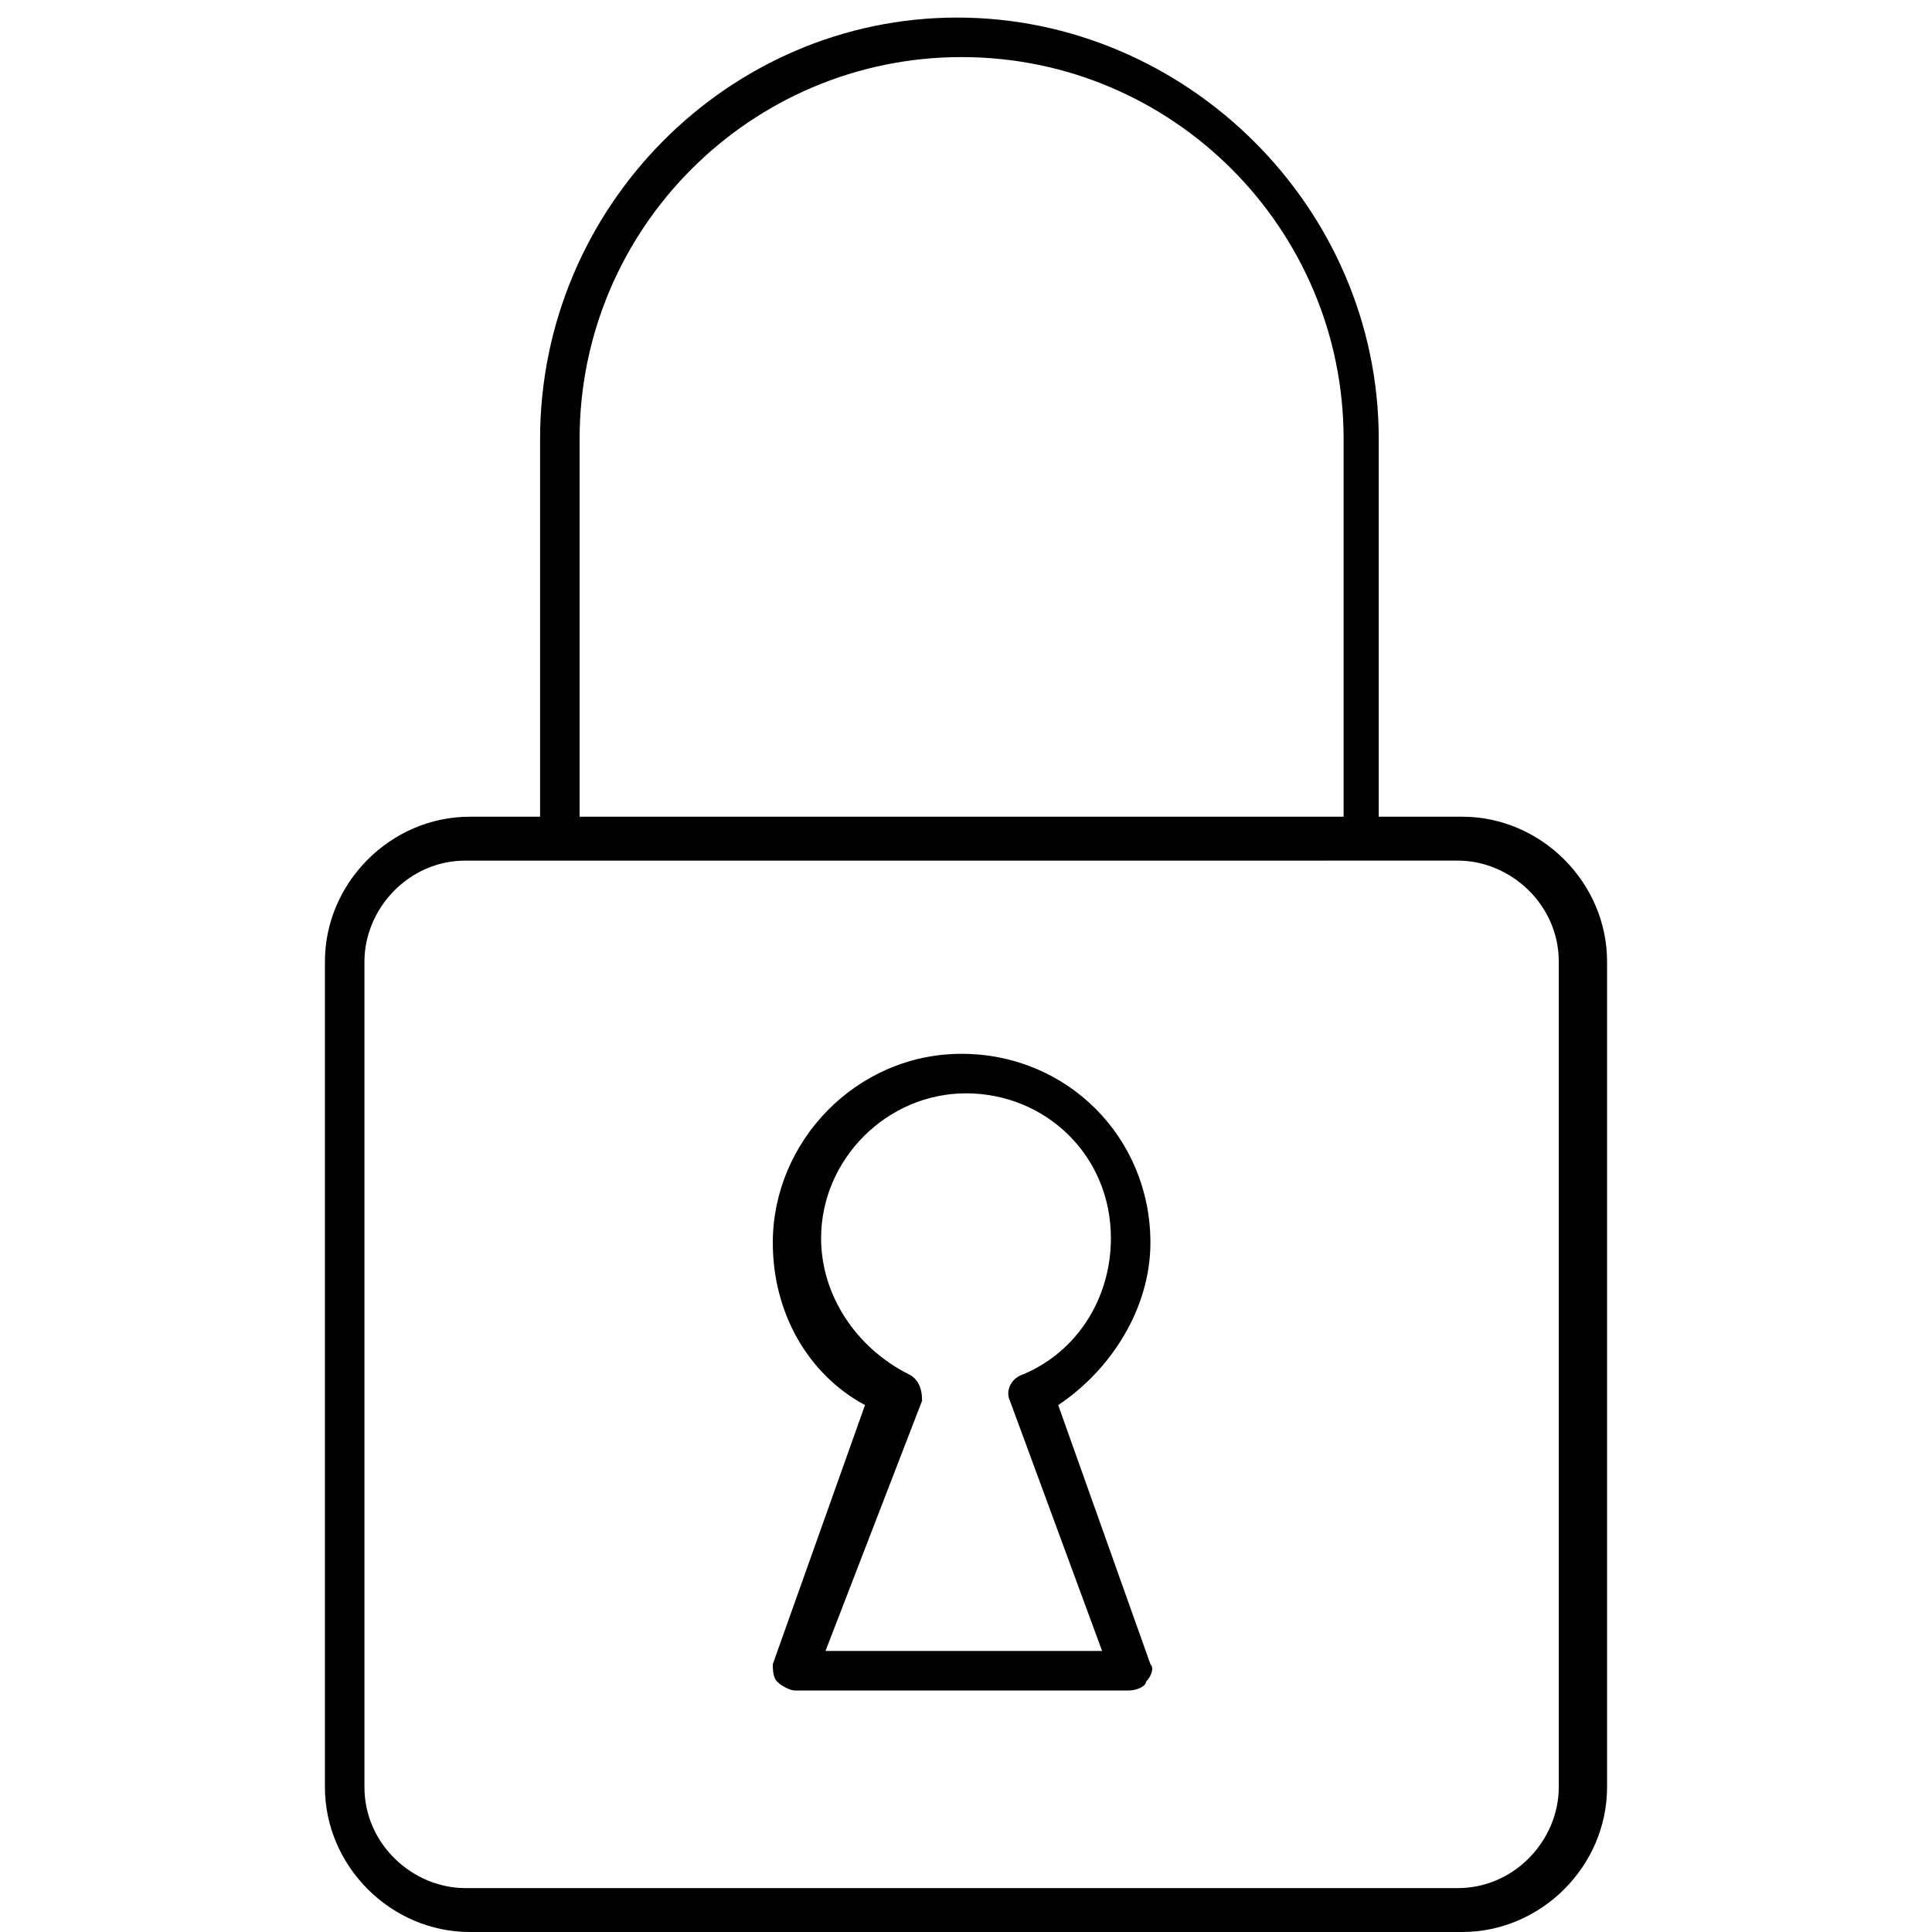
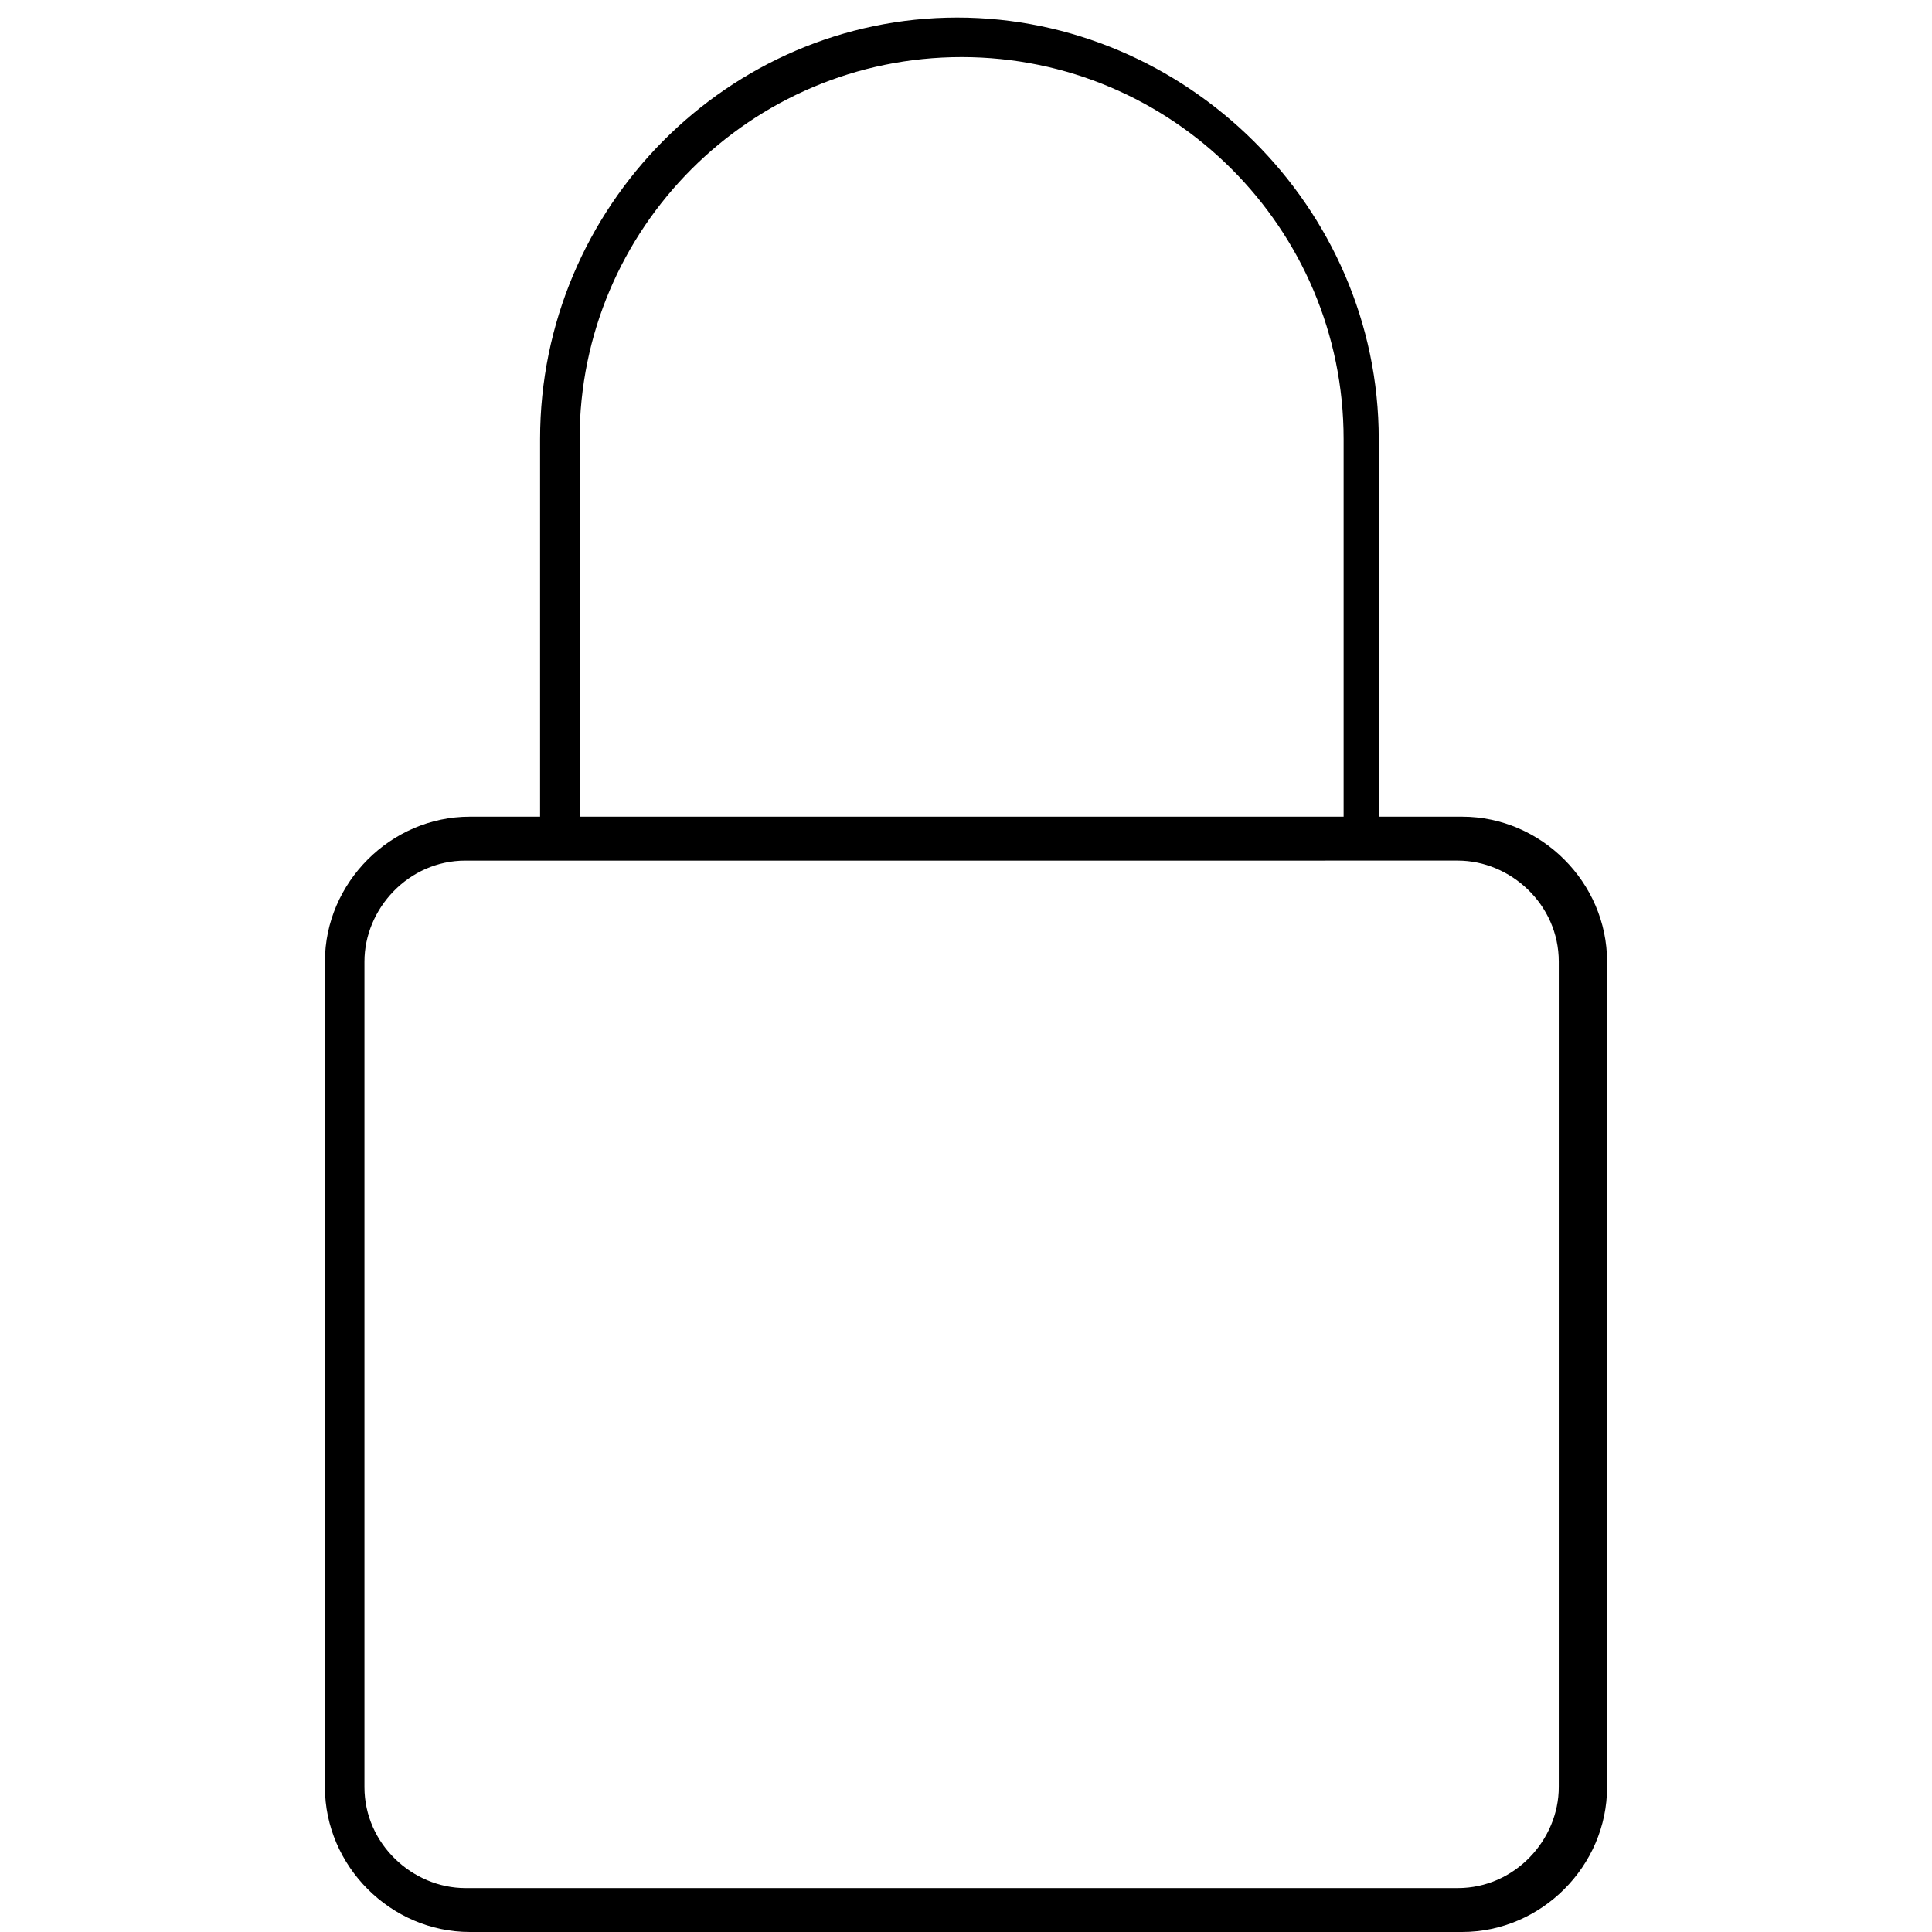
<svg xmlns="http://www.w3.org/2000/svg" version="1.1" id="Layer_1" x="0px" y="0px" viewBox="0 0 44 44" style="enable-background:new 0 0 44 44;" xml:space="preserve">
  <g>
    <path d="M33.3,44H10.7c-1.8,0-3.3-1.5-3.3-3.3V21.9c0-1.8,1.5-3.3,3.3-3.3h22.6c1.8,0,3.3,1.5,3.3,3.3v18.8   C36.6,42.5,35.1,44,33.3,44z M10.6,19.6c-1.3,0-2.3,1.1-2.3,2.3v18.8c0,1.3,1.1,2.3,2.3,2.3h22.6c1.3,0,2.3-1.1,2.3-2.3V21.9   c0-1.3-1.1-2.3-2.3-2.3H10.6z" />
-     <path d="M25.7,38.5h-7.6c-0.1,0-0.3-0.1-0.4-0.2c-0.1-0.1-0.1-0.3-0.1-0.4l2.1-5.9c-1.3-0.7-2.1-2.1-2.1-3.7c0-2.3,1.9-4.3,4.3-4.3   s4.3,1.9,4.3,4.3c0,1.5-0.9,2.9-2.1,3.7l2.1,5.9c0.1,0.1,0,0.3-0.1,0.4C26.1,38.4,25.9,38.5,25.7,38.5z M18.8,37.6h6.3L23,31.9   c-0.1-0.2,0-0.5,0.3-0.6c1.2-0.5,2-1.7,2-3.1c0-1.9-1.5-3.3-3.3-3.3s-3.3,1.5-3.3,3.3c0,1.3,0.8,2.5,2,3.1c0.2,0.1,0.3,0.3,0.3,0.6   L18.8,37.6z" />
    <path d="M31.5,19.1h-0.9V10c0-4.8-3.9-8.7-8.7-8.7s-8.7,3.9-8.7,8.7v9.1h-0.9V10c0-5.3,4.3-9.6,9.5-9.6s9.6,4.3,9.6,9.6V19.1z" />
  </g>
</svg>